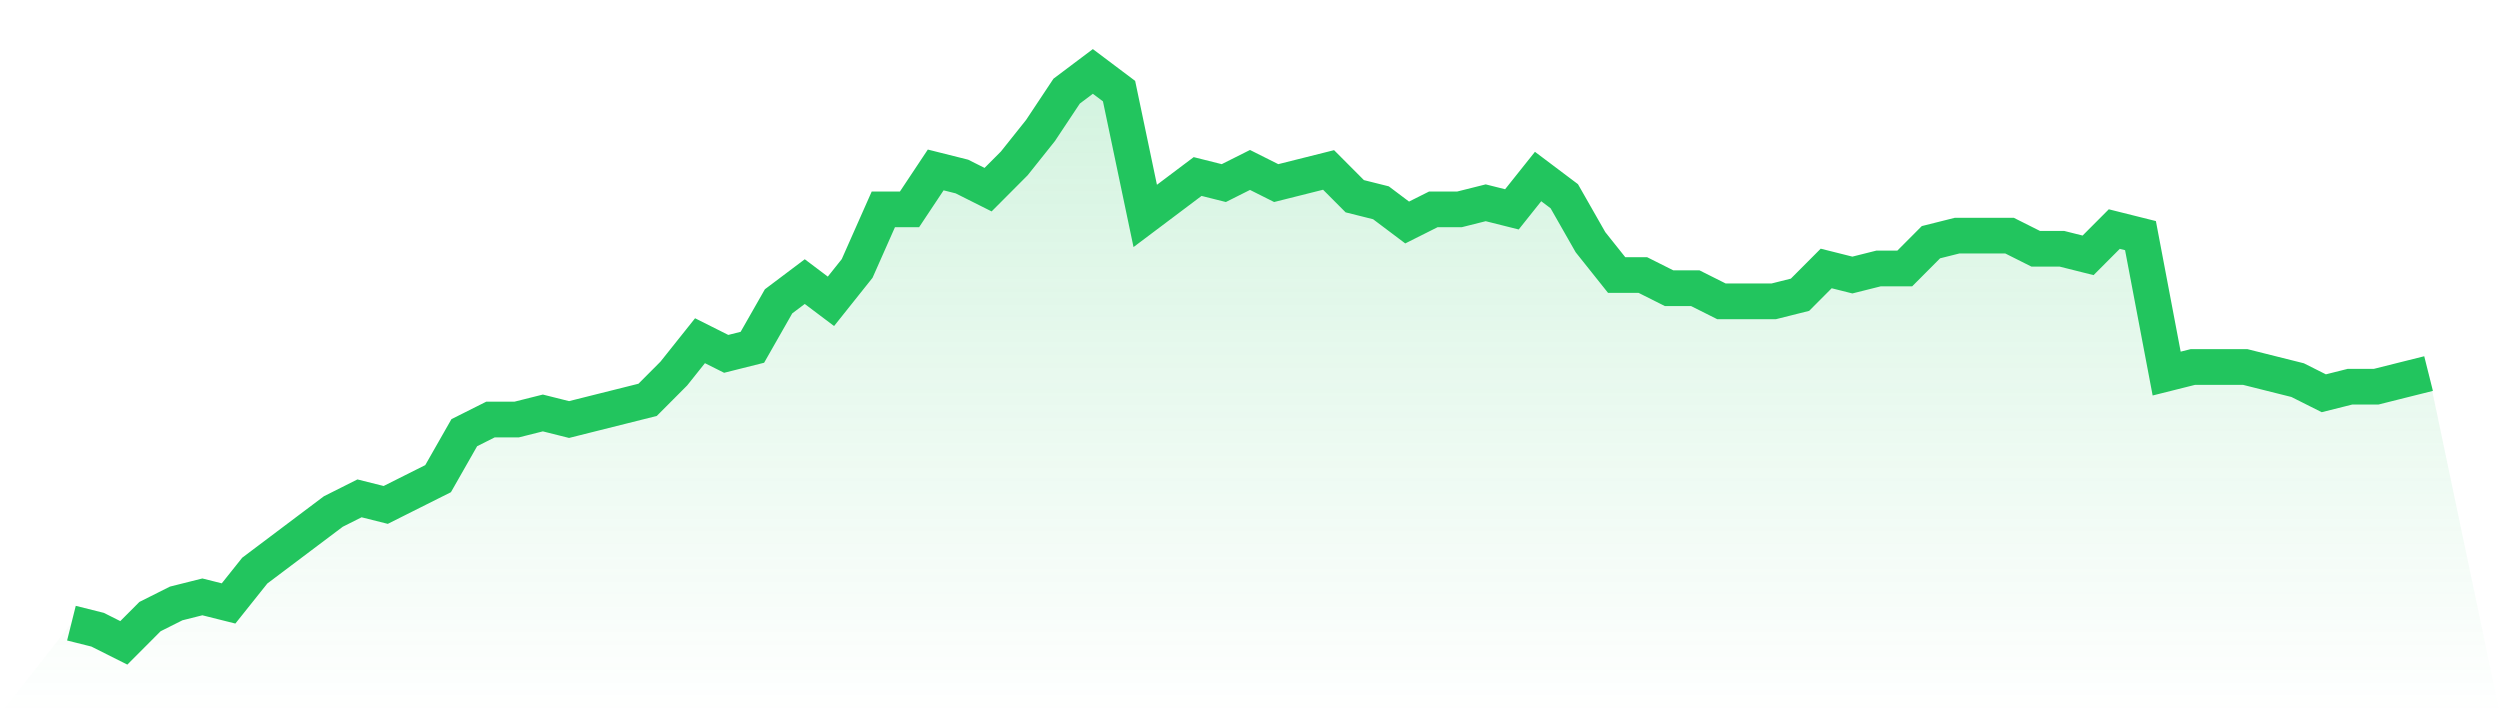
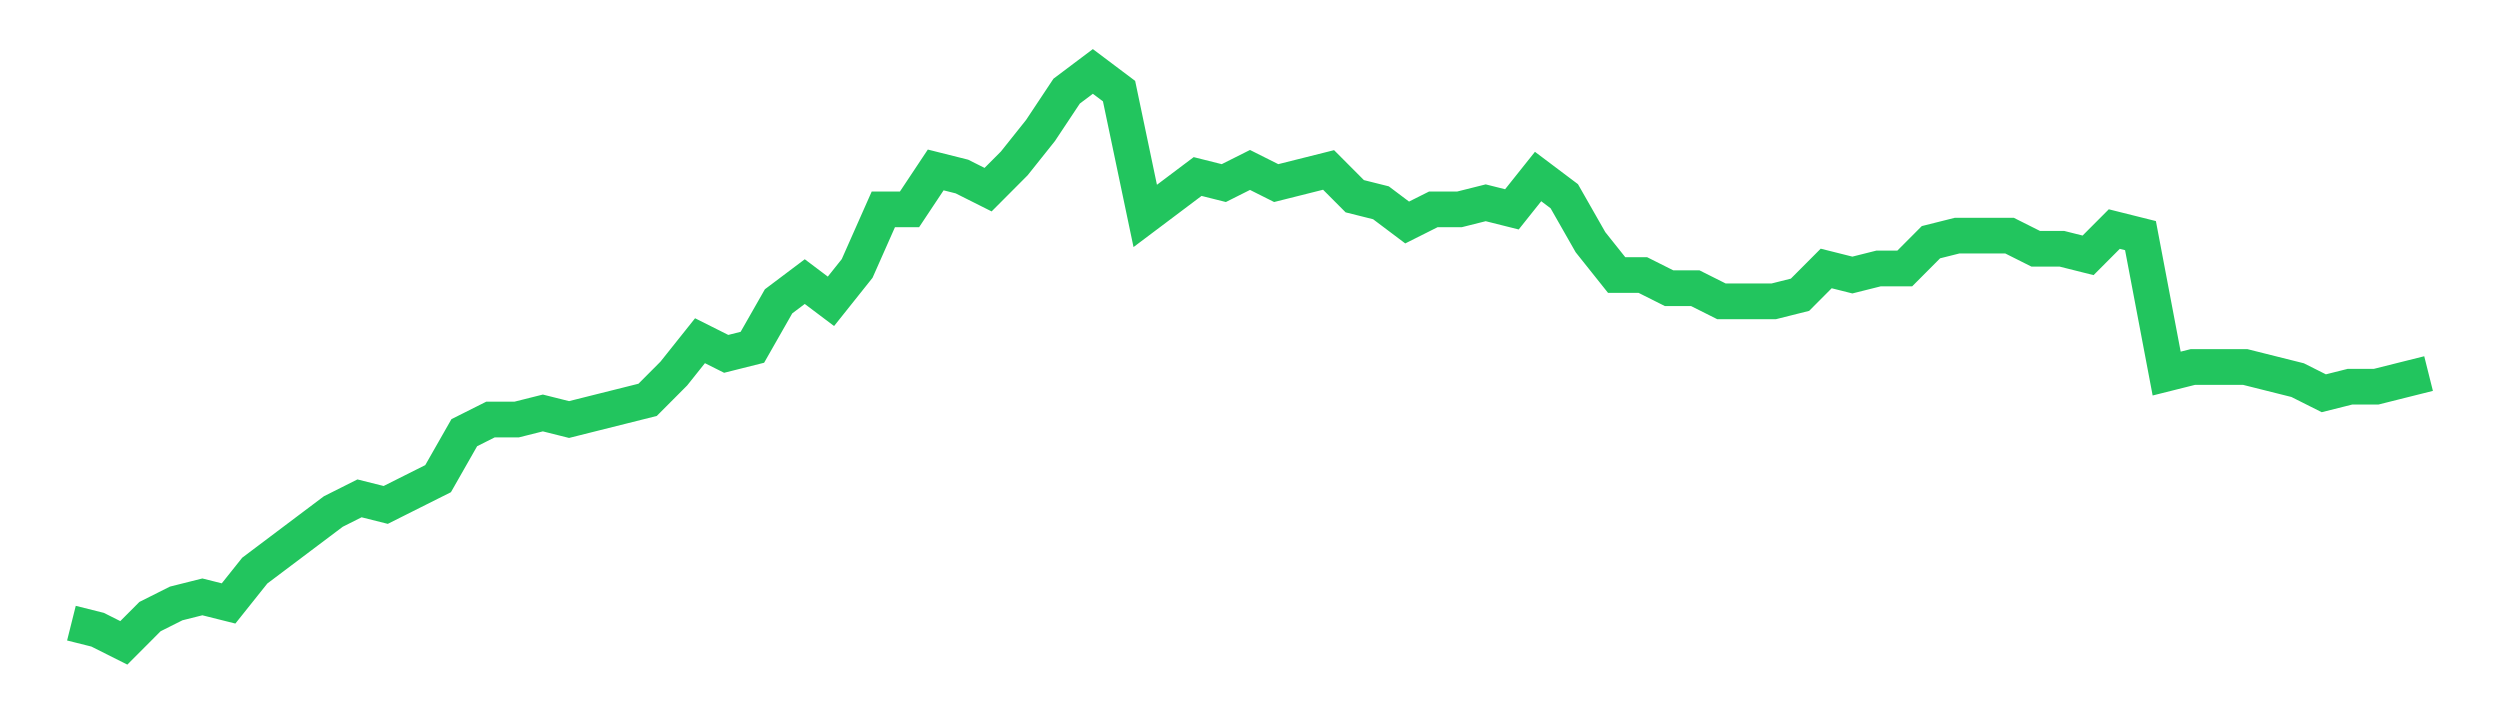
<svg xmlns="http://www.w3.org/2000/svg" viewBox="0 0 140 40">
  <defs>
    <linearGradient id="gradient" x1="0" x2="0" y1="0" y2="1">
      <stop offset="0%" stop-color="#22c55e" stop-opacity="0.2" />
      <stop offset="100%" stop-color="#22c55e" stop-opacity="0" />
    </linearGradient>
  </defs>
-   <path d="M4,34.897 L4,34.897 L5.467,35.264 L6.933,36 L8.4,34.529 L9.867,33.793 L11.333,33.425 L12.8,33.793 L14.267,31.954 L15.733,30.851 L17.2,29.747 L18.667,28.644 L20.133,27.908 L21.6,28.276 L23.067,27.54 L24.533,26.805 L26,24.23 L27.467,23.494 L28.933,23.494 L30.4,23.126 L31.867,23.494 L33.333,23.126 L34.8,22.759 L36.267,22.391 L37.733,20.92 L39.2,19.08 L40.667,19.816 L42.133,19.448 L43.6,16.874 L45.067,15.77 L46.533,16.874 L48,15.034 L49.467,11.724 L50.933,11.724 L52.4,9.517 L53.867,9.885 L55.333,10.621 L56.8,9.149 L58.267,7.31 L59.733,5.103 L61.2,4 L62.667,5.103 L64.133,12.092 L65.6,10.989 L67.067,9.885 L68.533,10.253 L70,9.517 L71.467,10.253 L72.933,9.885 L74.4,9.517 L75.867,10.989 L77.333,11.356 L78.8,12.46 L80.267,11.724 L81.733,11.724 L83.2,11.356 L84.667,11.724 L86.133,9.885 L87.6,10.989 L89.067,13.563 L90.533,15.402 L92,15.402 L93.467,16.138 L94.933,16.138 L96.4,16.874 L97.867,16.874 L99.333,16.874 L100.8,16.506 L102.267,15.034 L103.733,15.402 L105.2,15.034 L106.667,15.034 L108.133,13.563 L109.6,13.195 L111.067,13.195 L112.533,13.195 L114,13.931 L115.467,13.931 L116.933,14.299 L118.4,12.828 L119.867,13.195 L121.333,20.92 L122.8,20.552 L124.267,20.552 L125.733,20.552 L127.2,20.92 L128.667,21.287 L130.133,22.023 L131.6,21.655 L133.067,21.655 L134.533,21.287 L136,20.92 L140,40 L0,40 z" fill="url(#gradient)" />
  <path d="M4,34.897 L4,34.897 L5.467,35.264 L6.933,36 L8.4,34.529 L9.867,33.793 L11.333,33.425 L12.8,33.793 L14.267,31.954 L15.733,30.851 L17.2,29.747 L18.667,28.644 L20.133,27.908 L21.6,28.276 L23.067,27.54 L24.533,26.805 L26,24.23 L27.467,23.494 L28.933,23.494 L30.4,23.126 L31.867,23.494 L33.333,23.126 L34.8,22.759 L36.267,22.391 L37.733,20.92 L39.2,19.08 L40.667,19.816 L42.133,19.448 L43.6,16.874 L45.067,15.77 L46.533,16.874 L48,15.034 L49.467,11.724 L50.933,11.724 L52.4,9.517 L53.867,9.885 L55.333,10.621 L56.8,9.149 L58.267,7.31 L59.733,5.103 L61.2,4 L62.667,5.103 L64.133,12.092 L65.6,10.989 L67.067,9.885 L68.533,10.253 L70,9.517 L71.467,10.253 L72.933,9.885 L74.4,9.517 L75.867,10.989 L77.333,11.356 L78.8,12.46 L80.267,11.724 L81.733,11.724 L83.2,11.356 L84.667,11.724 L86.133,9.885 L87.6,10.989 L89.067,13.563 L90.533,15.402 L92,15.402 L93.467,16.138 L94.933,16.138 L96.4,16.874 L97.867,16.874 L99.333,16.874 L100.8,16.506 L102.267,15.034 L103.733,15.402 L105.2,15.034 L106.667,15.034 L108.133,13.563 L109.6,13.195 L111.067,13.195 L112.533,13.195 L114,13.931 L115.467,13.931 L116.933,14.299 L118.4,12.828 L119.867,13.195 L121.333,20.92 L122.8,20.552 L124.267,20.552 L125.733,20.552 L127.2,20.92 L128.667,21.287 L130.133,22.023 L131.6,21.655 L133.067,21.655 L134.533,21.287 L136,20.92" fill="none" stroke="#22c55e" stroke-width="2" />
</svg>